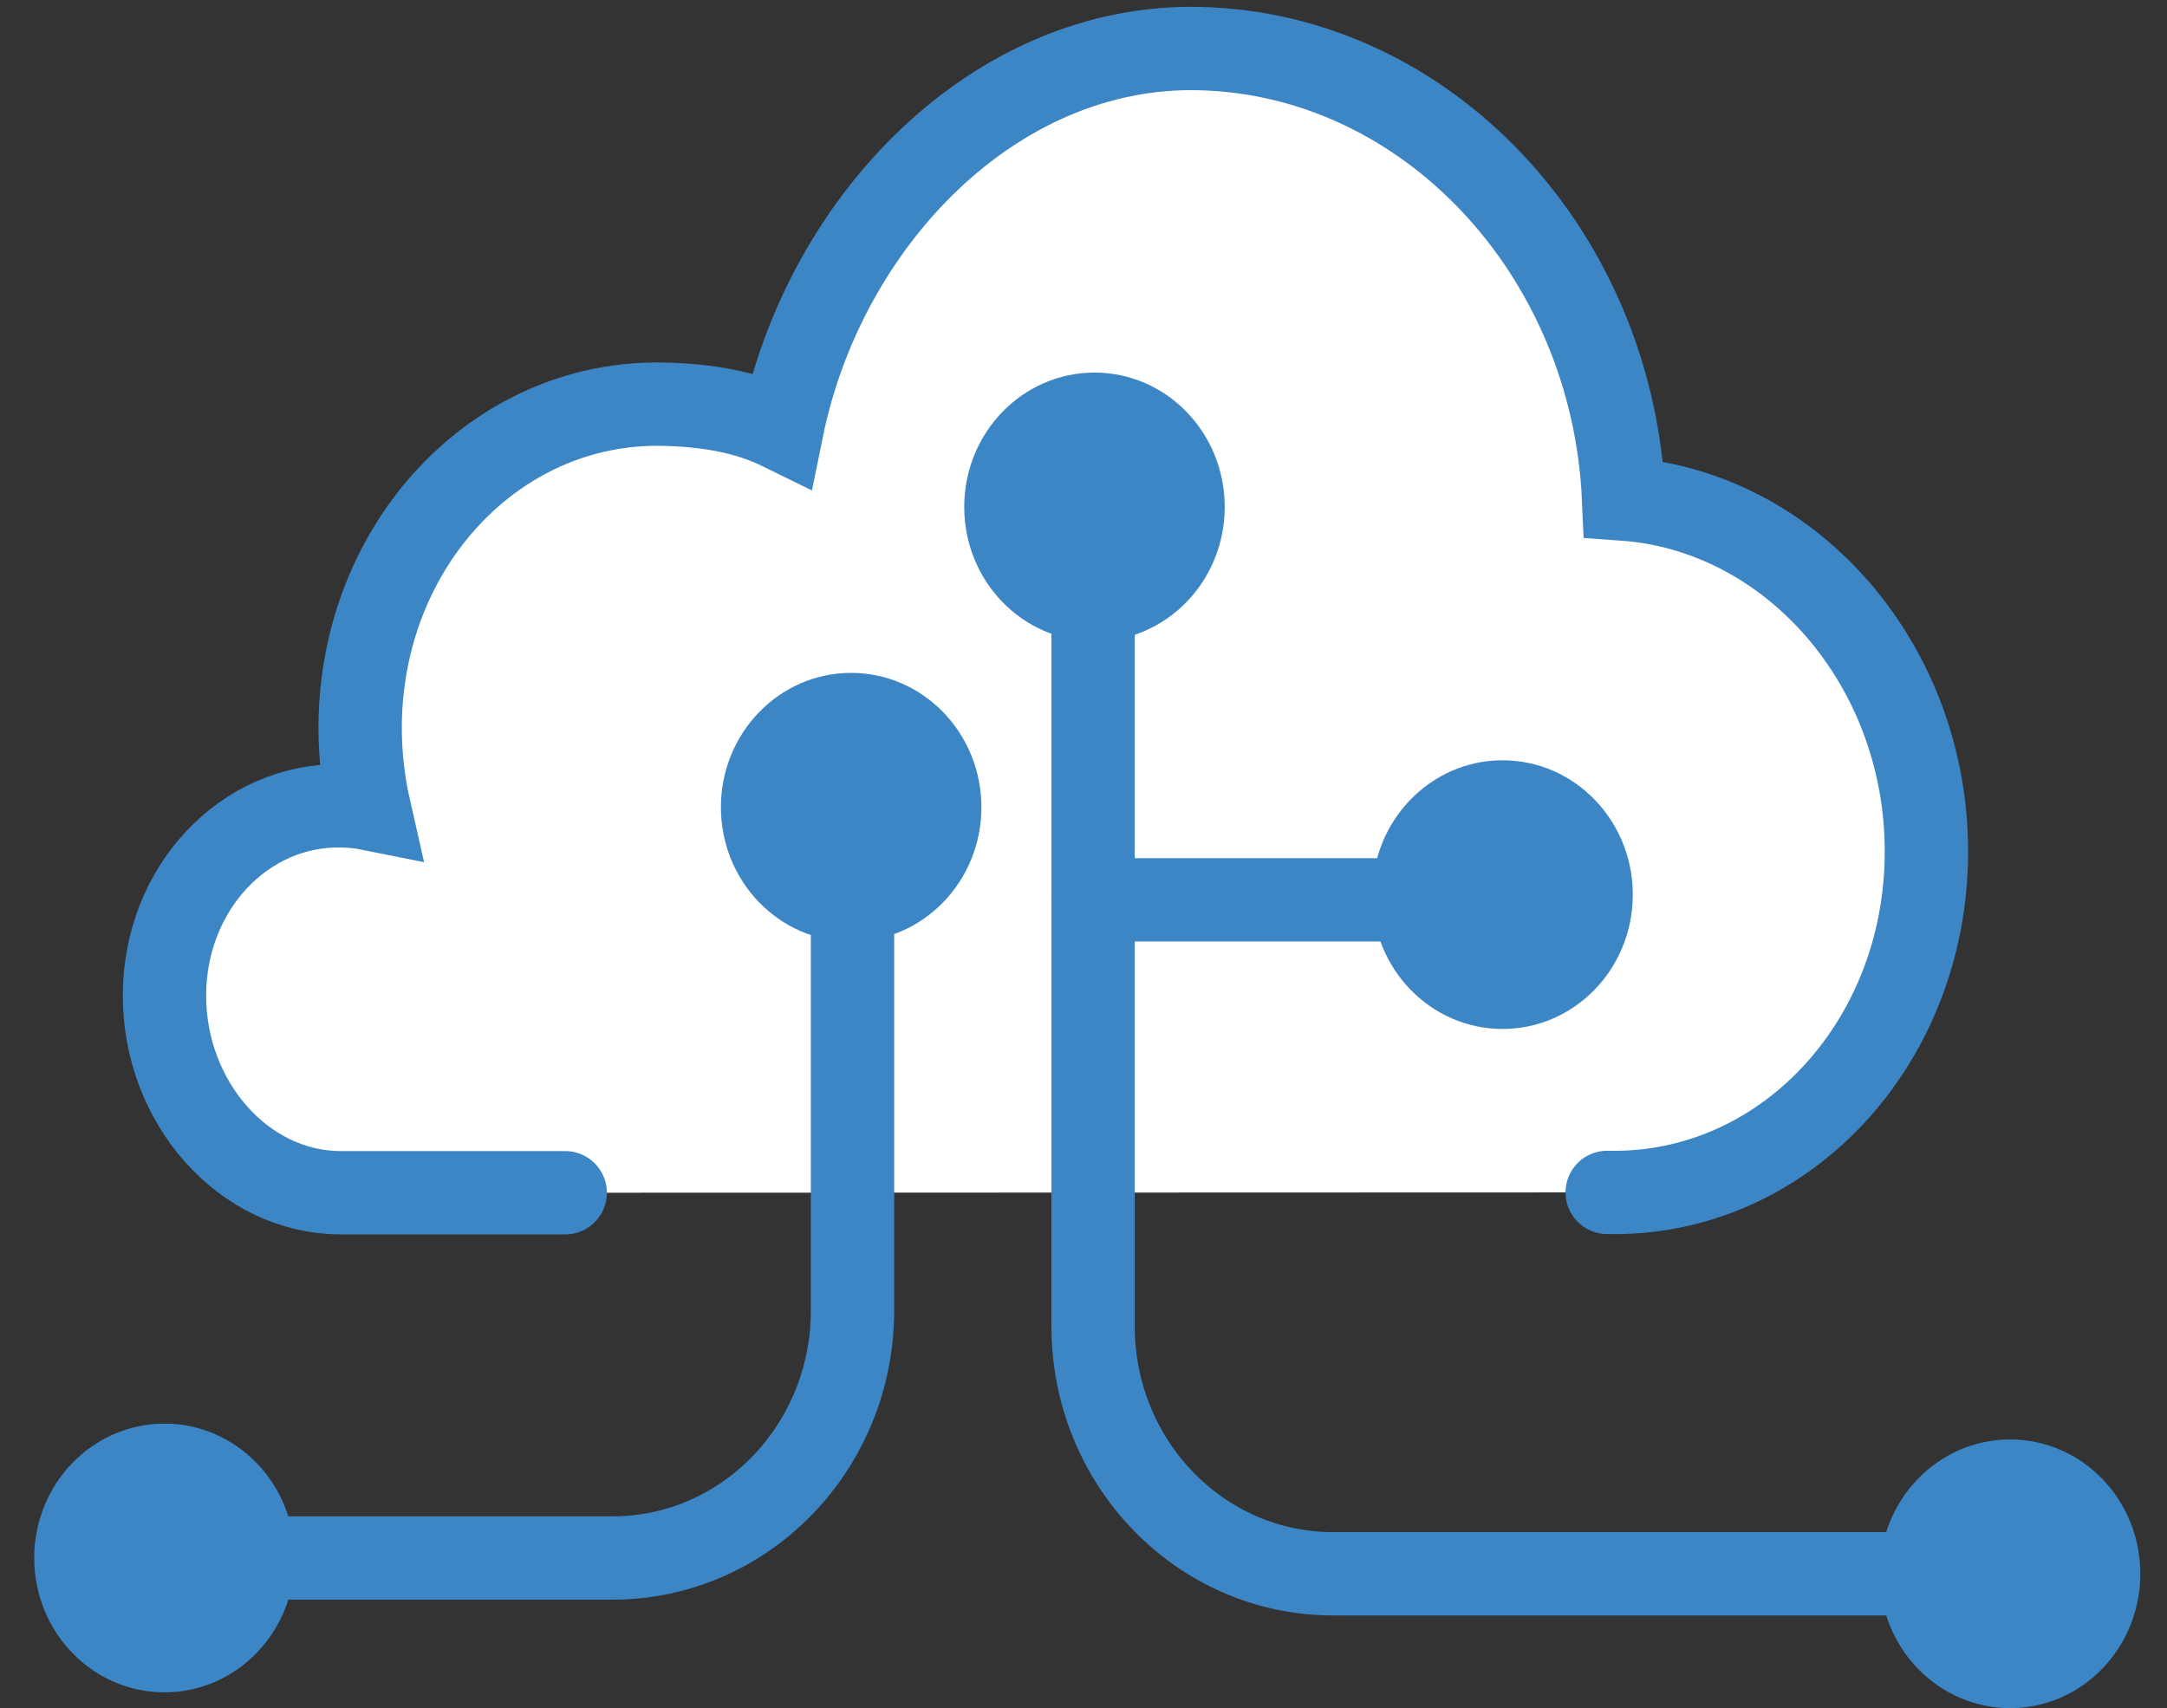
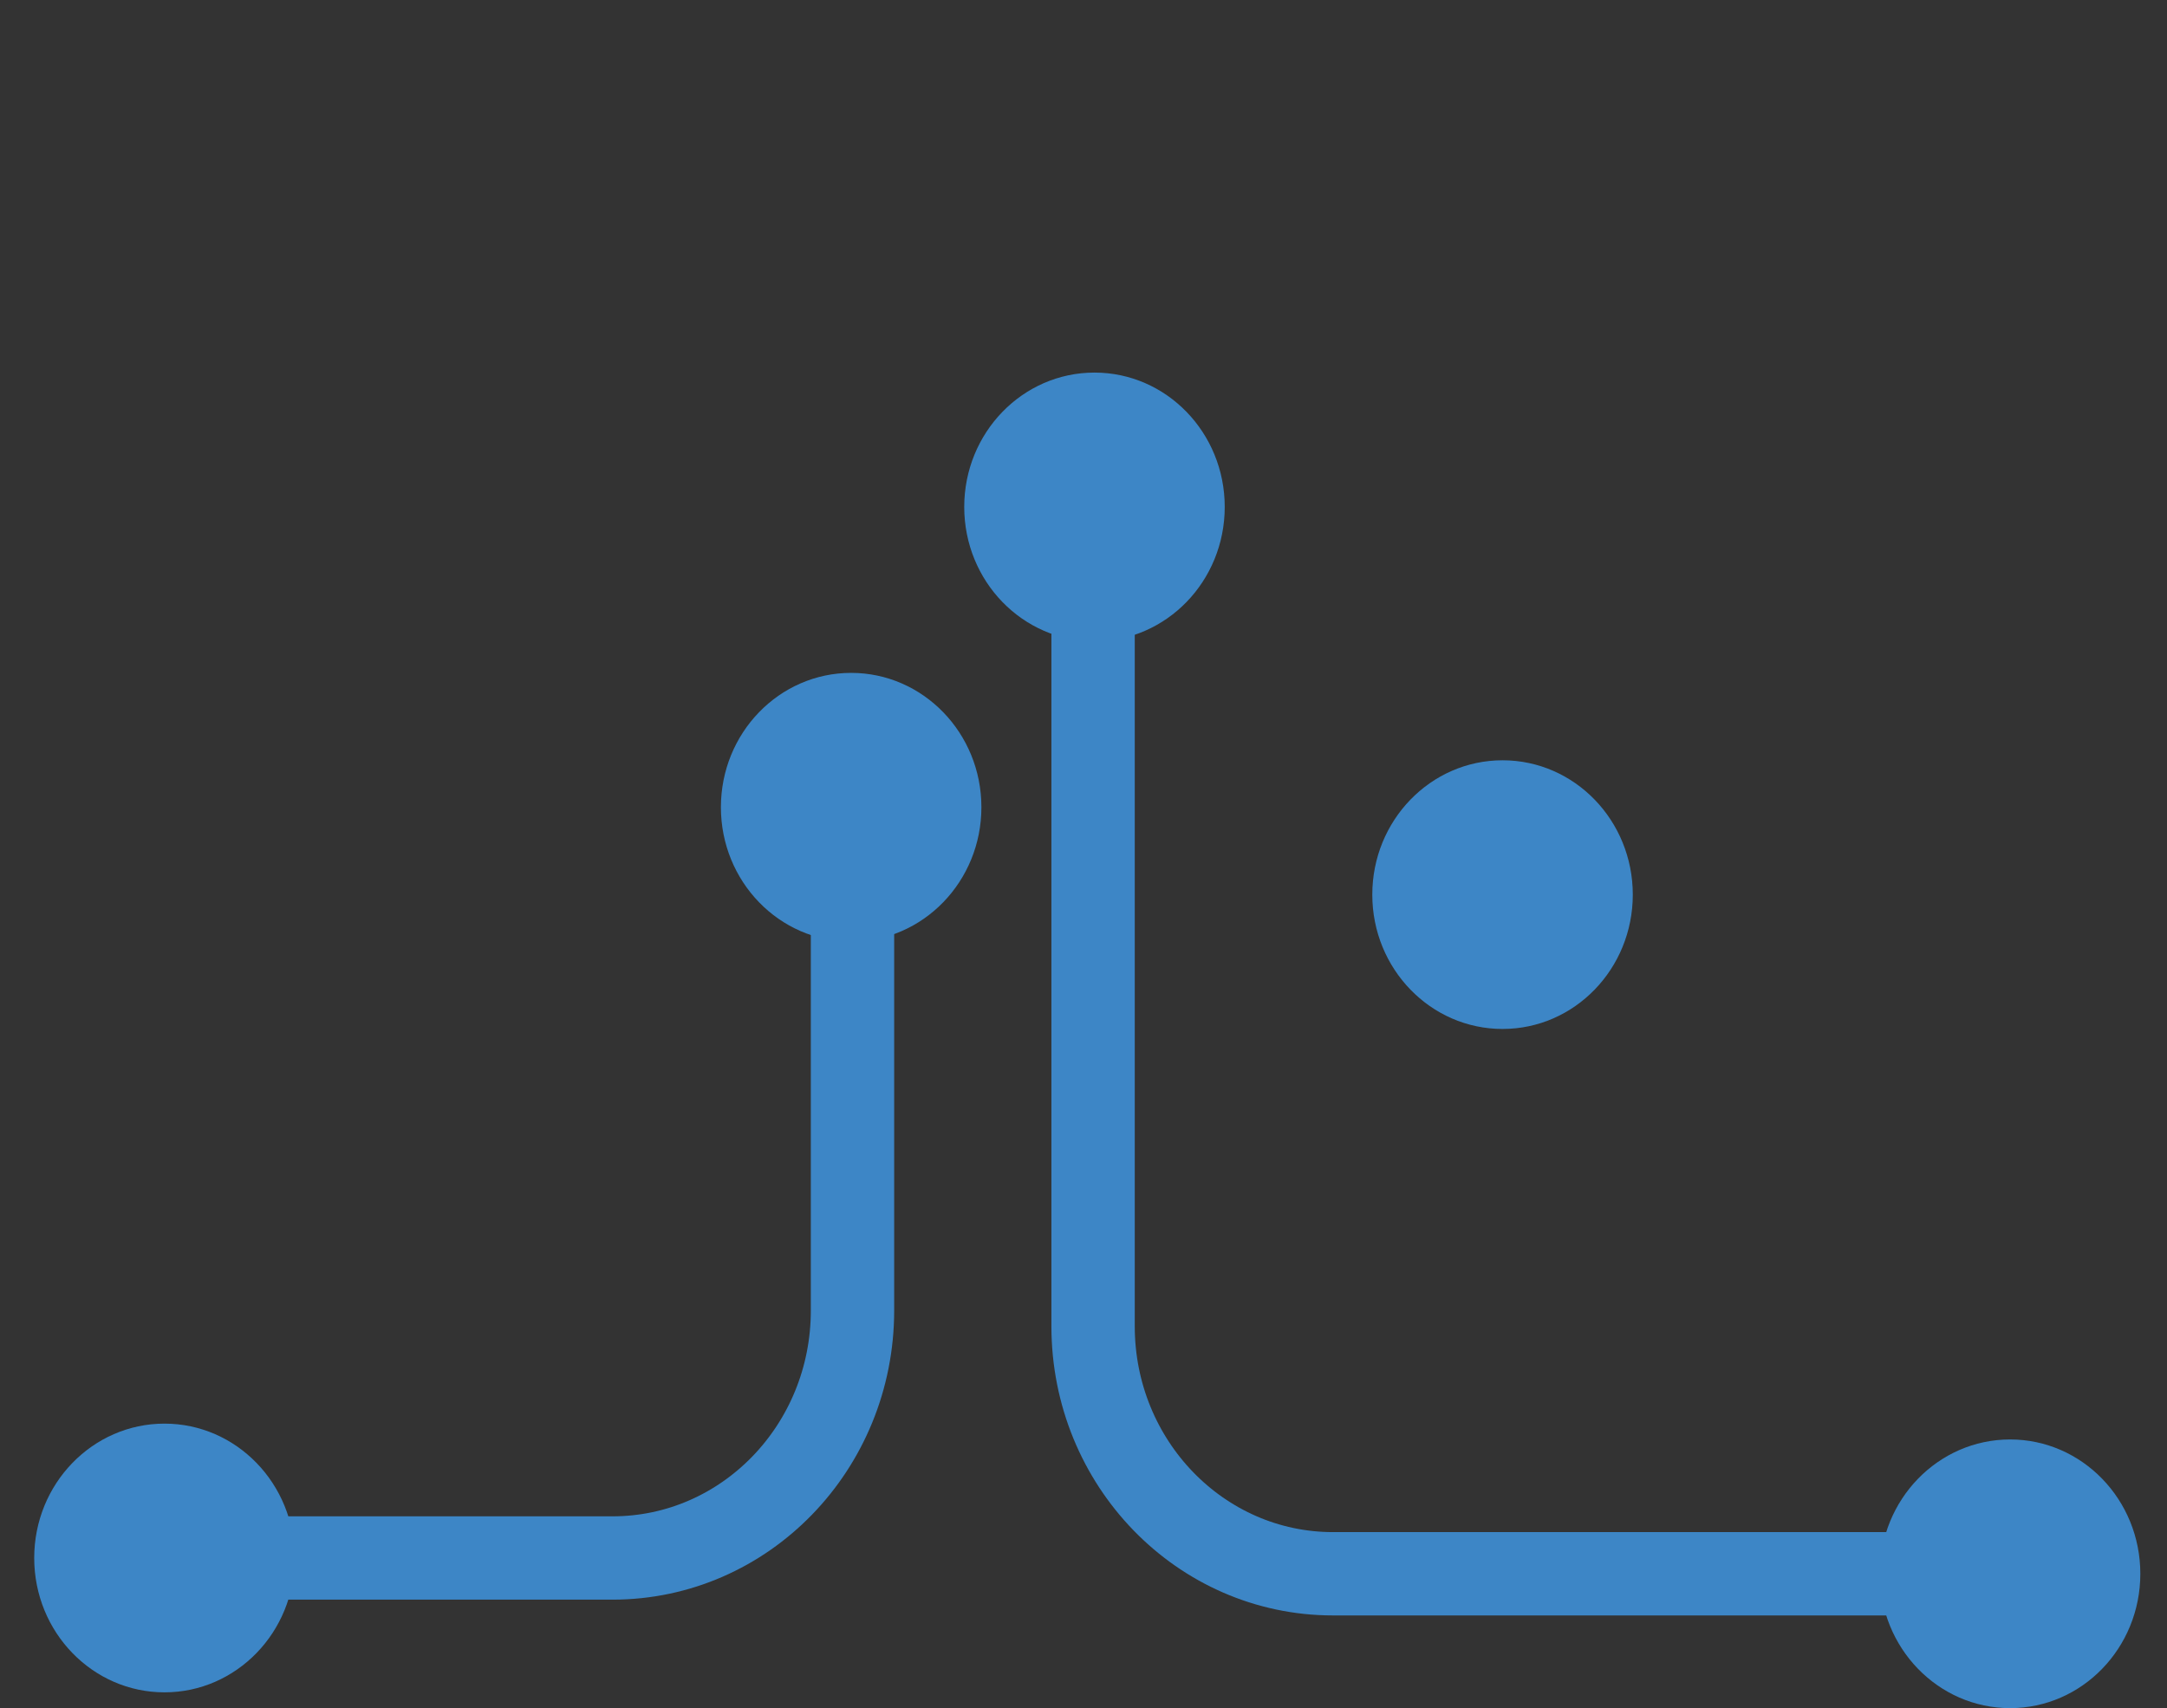
<svg xmlns="http://www.w3.org/2000/svg" width="52" height="41" viewBox="0 0 52 41" fill="none">
  <rect x="0" y="0" width="52" height="41" fill="#333333" stroke="none" />
-   <path d="M38.567 28.621C42.781 28.72 46.212 25.07 46.227 20.469C46.242 15.992 43.017 12.267 38.961 11.978C38.703 6.079 34.247 1.291 28.779 1.166C23.881 1.052 19.777 5.305 18.762 10.302C17.891 9.873 16.927 9.725 15.92 9.702C11.915 9.611 8.657 13.079 8.642 17.449C8.642 18.124 8.716 18.78 8.859 19.41C8.65 19.368 8.433 19.346 8.212 19.342C5.863 19.289 3.954 21.322 3.947 23.883C3.939 26.448 5.833 28.629 8.183 28.629H13.563" fill="white" />
-   <path d="M38.567 28.621C42.781 28.72 46.212 25.07 46.227 20.469C46.242 15.992 43.017 12.267 38.961 11.978C38.703 6.079 34.247 1.291 28.779 1.166C23.881 1.052 19.777 5.305 18.762 10.302C17.891 9.873 16.927 9.725 15.92 9.702C11.915 9.611 8.657 13.079 8.642 17.449C8.642 18.124 8.716 18.78 8.859 19.41C8.65 19.368 8.433 19.346 8.212 19.342C5.863 19.289 3.954 21.322 3.947 23.883C3.939 26.448 5.833 28.629 8.183 28.629H13.563" stroke="#3D86C6" stroke-width="2" stroke-miterlimit="10" stroke-linecap="round" />
  <path d="M6.694 37.396H14.699C17.88 37.396 20.457 34.737 20.457 31.455V19.376" stroke="#3D86C6" stroke-width="2" stroke-miterlimit="10" stroke-linecap="round" />
  <path d="M20.424 22.601C22.15 22.601 23.55 21.157 23.55 19.376C23.55 17.595 22.15 16.151 20.424 16.151C18.698 16.151 17.299 17.595 17.299 19.376C17.299 21.157 18.698 22.601 20.424 22.601Z" fill="#3D86C6" />
  <path d="M3.947 40.621C5.673 40.621 7.072 39.177 7.072 37.396C7.072 35.615 5.673 34.171 3.947 34.171C2.221 34.171 0.821 35.615 0.821 37.396C0.821 39.177 2.221 40.621 3.947 40.621Z" fill="#3D86C6" />
  <path d="M45.488 37.775H31.989C28.808 37.775 26.23 35.116 26.23 31.834V12.168" stroke="#3D86C6" stroke-width="2" stroke-miterlimit="10" stroke-linecap="round" />
  <path d="M26.264 15.393C27.99 15.393 29.389 13.949 29.389 12.168C29.389 10.387 27.99 8.943 26.264 8.943C24.537 8.943 23.138 10.387 23.138 12.168C23.138 13.949 24.537 15.393 26.264 15.393Z" fill="#3D86C6" />
  <path d="M48.235 41C49.961 41 51.36 39.556 51.36 37.775C51.36 35.994 49.961 34.551 48.235 34.551C46.508 34.551 45.109 35.994 45.109 37.775C45.109 39.556 46.508 41 48.235 41Z" fill="#3D86C6" />
-   <path d="M26.23 21.599H35.861" stroke="#3D86C6" stroke-width="2" stroke-miterlimit="10" stroke-linecap="round" />
  <path d="M36.056 24.698C37.782 24.698 39.181 23.255 39.181 21.474C39.181 19.693 37.782 18.249 36.056 18.249C34.33 18.249 32.93 19.693 32.93 21.474C32.93 23.255 34.33 24.698 36.056 24.698Z" fill="#3D86C6" />
</svg>